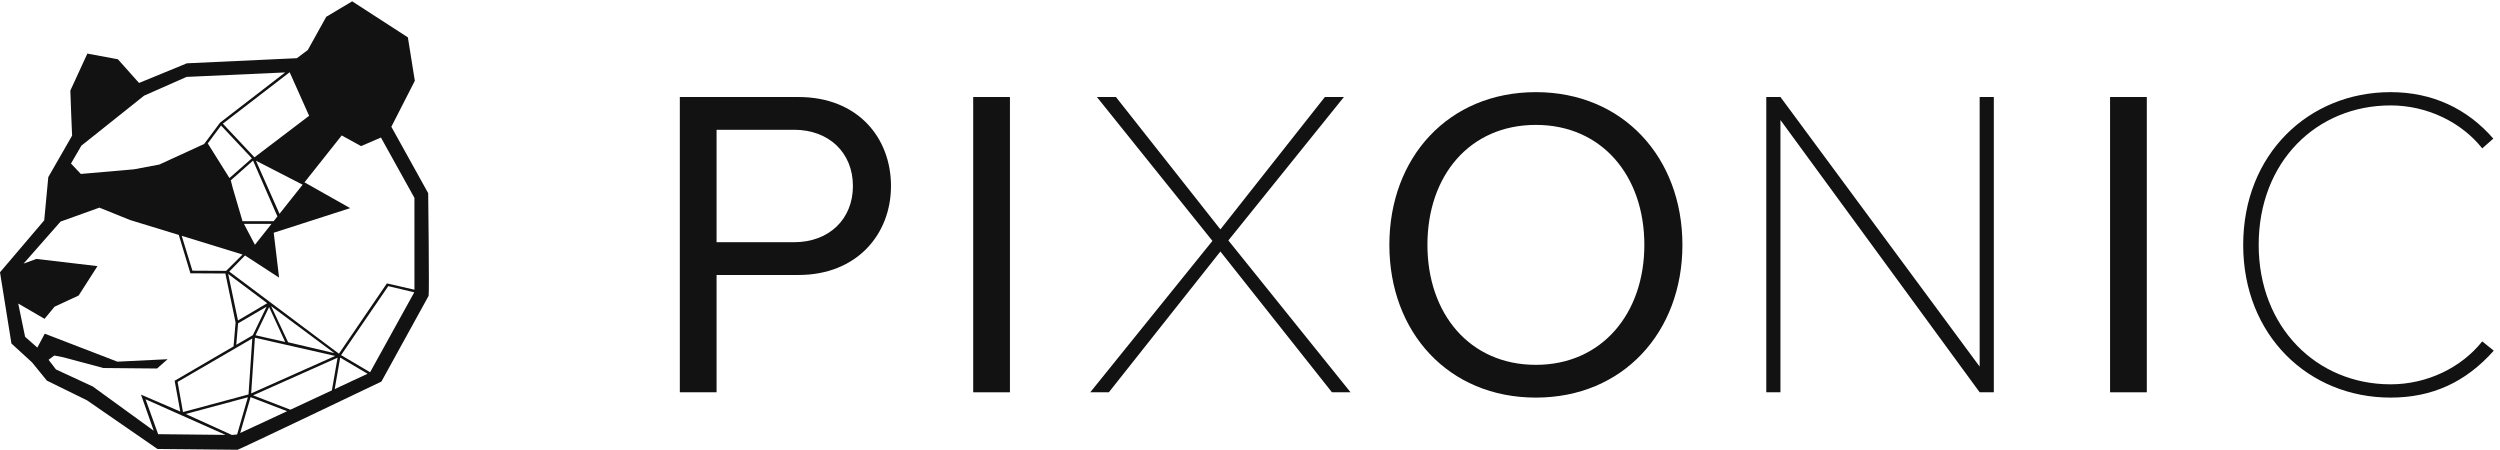
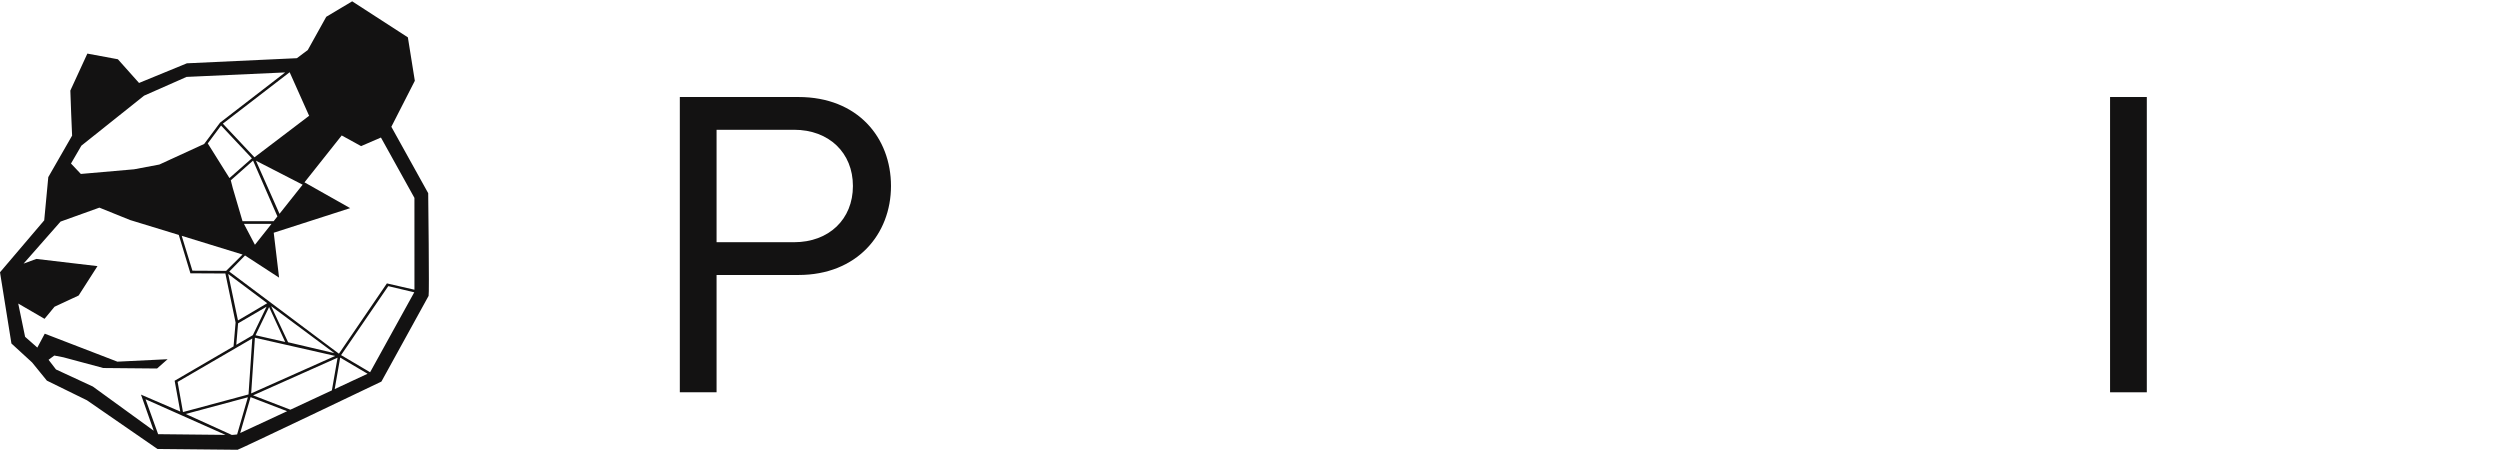
<svg xmlns="http://www.w3.org/2000/svg" height="134.16" viewBox="0 0 1739.093 312.747" width="745.38">
  <g fill="#131212" transform="matrix(.133 0 0 -.133 0 312.747)">
    <path d="m1750.62 317.48 28.67 164.731 143.21-84.539c-30.72-14.434-94.53-44.184-171.88-80.192m-1555.343 217.04-63.972 56.351-35.918 174 137.566-79.941 52.266 63.261 126.148 58.731 98.477 153.687-319.86 37.653-66.57-24.473 193.258 219.721 203.254 73.03 160.351-64.8c.028-.36.153-.67.153-.05l254.703-77.91 60.801-200.76 182.916-.961 53.39-256.36-10.6-125-308.148-179.597 29.457-161.102-205.511 88.539 66.707-188.93-318.84 231.403c-1.578 1.168-192.434 89.129-192.434 89.129l-38.828 50.597 29.98 22.192 47.5-9.18 208.754-56.059c.508-.152 281.25-2.57 281.25-2.57l55.192 48.617-262.672-12.859s-379.57 146.301-379.902 146.359zm230.422 1056.15 327.961 261.48 222.207 98.13 515.673 23.4s-340.44-262.49-340.66-262.74c-.19-.21-82.97-111.39-82.97-111.39l-174.148-79.94-3.563-1.31c-.109-.04-.371-.29-.711-.66l-55.332-25.4c-.222-.06-.355-.24-.566-.32l-132.383-24.9-278.352-24.3-51.527 54.46zm884.951-1315.361 191.13-73.571c-105.38-48.968-200.23-93.019-245.43-114zm-130.91-197.411-352.705 3.691-65.691 182.492zm116.74 196.743-56.26-194.391c-2.3-1.07-27.77-2.641-27.77-2.641l-241.251 109.563zm-51.16 386.711 148.83 87.019-71.72-149.051-86.62-50.39zm-.65 15.058-51.1 242.969 204.08-152.797zm262.19-114.012c-5.29 11.582-67.18 143.141-88.77 188.883l330.63-245.801zm-170.31 36.614 70.97 147.398 84.03-182.519zm-3.27-13.012 419.91-95.16-439.52-195.981zm-443.268 931.88.187.31 1.293.37zm266.248 178.1 161.22-171.55-117.3-103.27-112.71 179.98c-.18.47-.48.83-.76 1.22zm358.71 278.7 100.29-224.39c.51-1.14 1.36-2.05 2-3.09l-286.31-217.52-165.37 175.98zm67.85-588.19-120.96-152.39-123.41 277.98zm-151.68-191.1h-162.64l-50.91 173.12-10.52 40.85 116.43 103.16 127.47-291.98zm-97.79-123.2c0 .04-57.54 109.46-57.54 109.46h144.43zm-327-135.51-55.995 182.46 2.403-.75 316.012-97.25-85.92-85.378zm101.99-477.418.01.019 86.28 50.188 124.94 72.672-19.71-292.711-342.801-92.18-28.032 157.719zm410.35-249.641-194.96 75.027 441.85 197.012-29.76-171.078c-67.8-31.551-144.31-67.121-217.13-100.961m649.01 627.551-144.11 33.027-250.83-367.711-573.71 429.551 82.51 84.241 178.1-115.87-27.96 234.76 399.77 128.68-238.91 134.91 194.64 245.25 101.42-55.73 103.78 44.86 175.17-315.69c.41-52.53.47-396.239.13-480.278m-383.77-342.113 246.79 360.73 135.97-32.16-230.96-418.188zm455.67 846.971-192.73 347.35 122.79 240.5-36.34 227.16-291.36 188.52-135.61-80.95-96.51-173.71-57.09-42.79-575.352-26.78-250.195-102.76-110.625 123.99-159.676 29.61-89.007-193.42c-.852-2.36 9.218-235.66 9.218-235.66l-124.57-216.97-21.281-226.1-231.262-271.692 59.715-372.418 108.176-99.219 77.238-95.011 209.535-102.789 368.965-254.743 418.471-4.148h.27c6.85 0 752.47 356.621 752.47 356.621l246.87 448.289c4.32 7.59-2.11 537.12-2.11 537.12" />
    <path d="m4461.08 1379.69c0 173.66-125.05 294.07-307.96 294.07h-405.2v-588.12h405.2c182.91 0 307.96 120.39 307.96 294.05m-905.36-1078.999v1544.409h620.55c310.28 0 483.93-213.03 483.93-465.41s-178.28-465.409-483.93-465.409h-428.35v-613.59z" />
-     <path d="m5090.15 300.691h192.18v1544.409h-192.18z" />
-     <path d="m6966.6 300.68-583.51 736.33-583.49-736.33h-97.25l639.07 791.89-604.34 752.53h99.58l546.43-692.32 546.47 692.32h99.56l-604.34-750.2 639.07-794.22z" />
-     <path d="m8600.54 1071.73c0 361.22-222.28 627.5-567.28 627.5-347.34 0-567.3-266.28-567.3-627.5 0-358.89 219.96-627.48 567.3-627.48 345 0 567.28 268.59 567.28 627.48m-1333.7 0c0 456.15 307.96 798.84 766.42 798.84 456.14 0 766.4-342.69 766.4-798.84 0-456.128-310.26-798.839-766.4-798.839-458.46 0-766.42 342.711-766.42 798.839" />
-     <path d="m10354.3 300.68-1041.93 1424.03v-1424.03h-74.1v1544.42h74.1l1041.93-1410.12v1410.12h74.1v-1544.42z" />
    <path d="m11036.4 300.691h192.2v1544.409h-192.2z" />
-     <path d="m11732.7 1071.73c0 474.69 342.7 798.84 771 798.84 217.7 0 400.6-85.67 537.2-243.13l-57.9-50.93c-108.8 136.61-287.1 224.61-479.3 224.61-386.7 0-690-294.07-690-729.39 0-430.671 303.3-729.371 690-729.371 192.2 0 370.5 87.981 479.3 224.61l60.2-48.617c-145.8-164.411-321.8-245.461-539.5-245.461-428.3 0-771 324.168-771 798.839" />
  </g>
</svg>